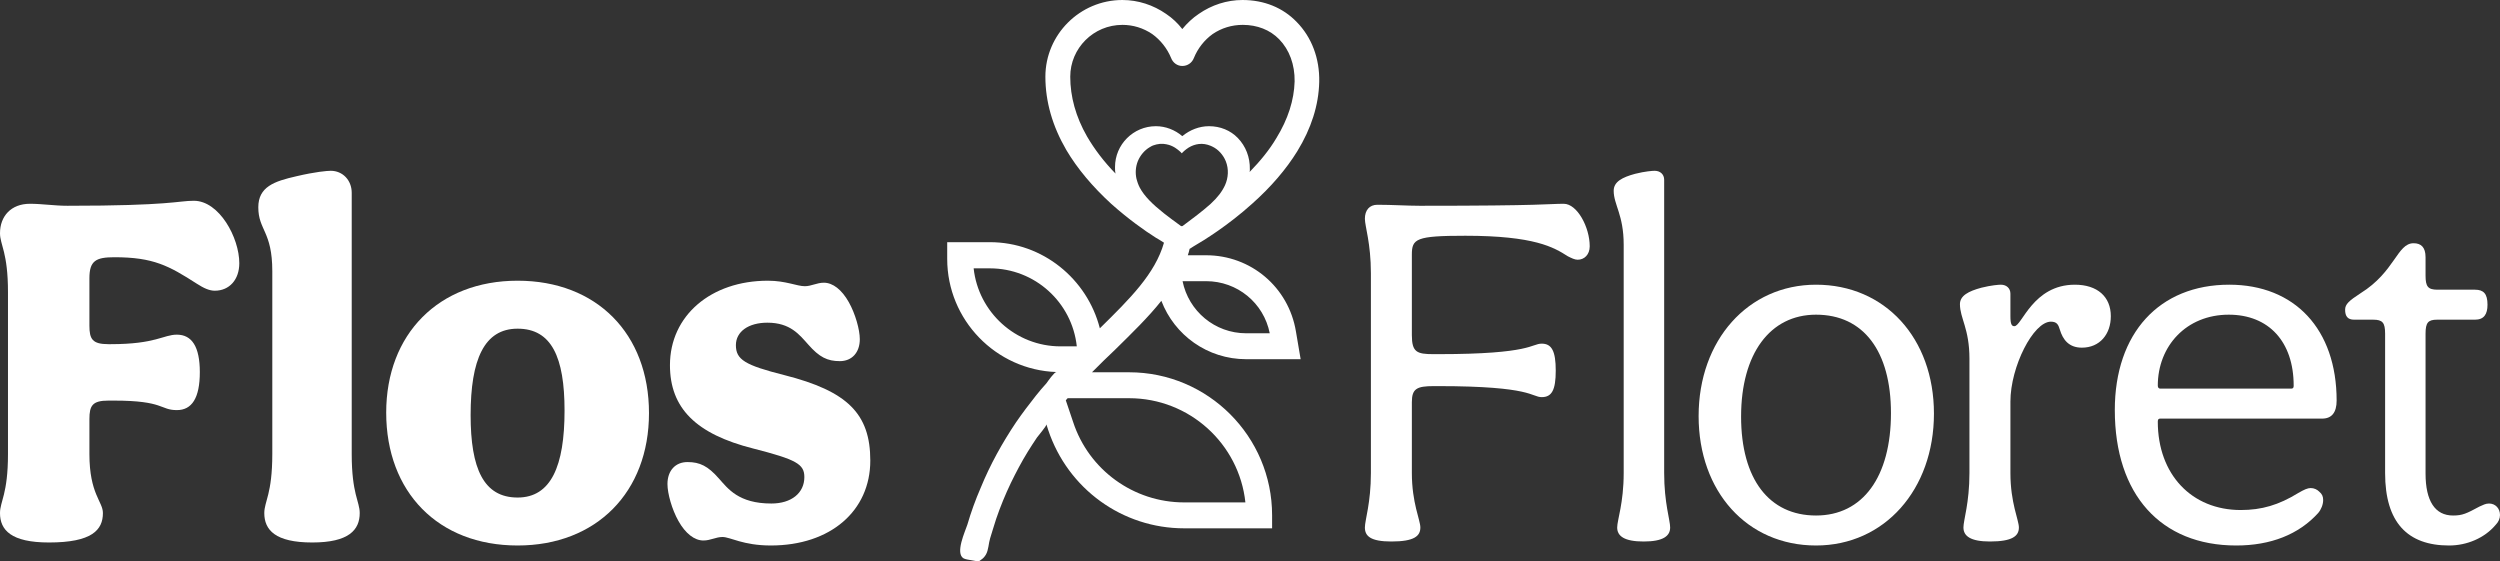
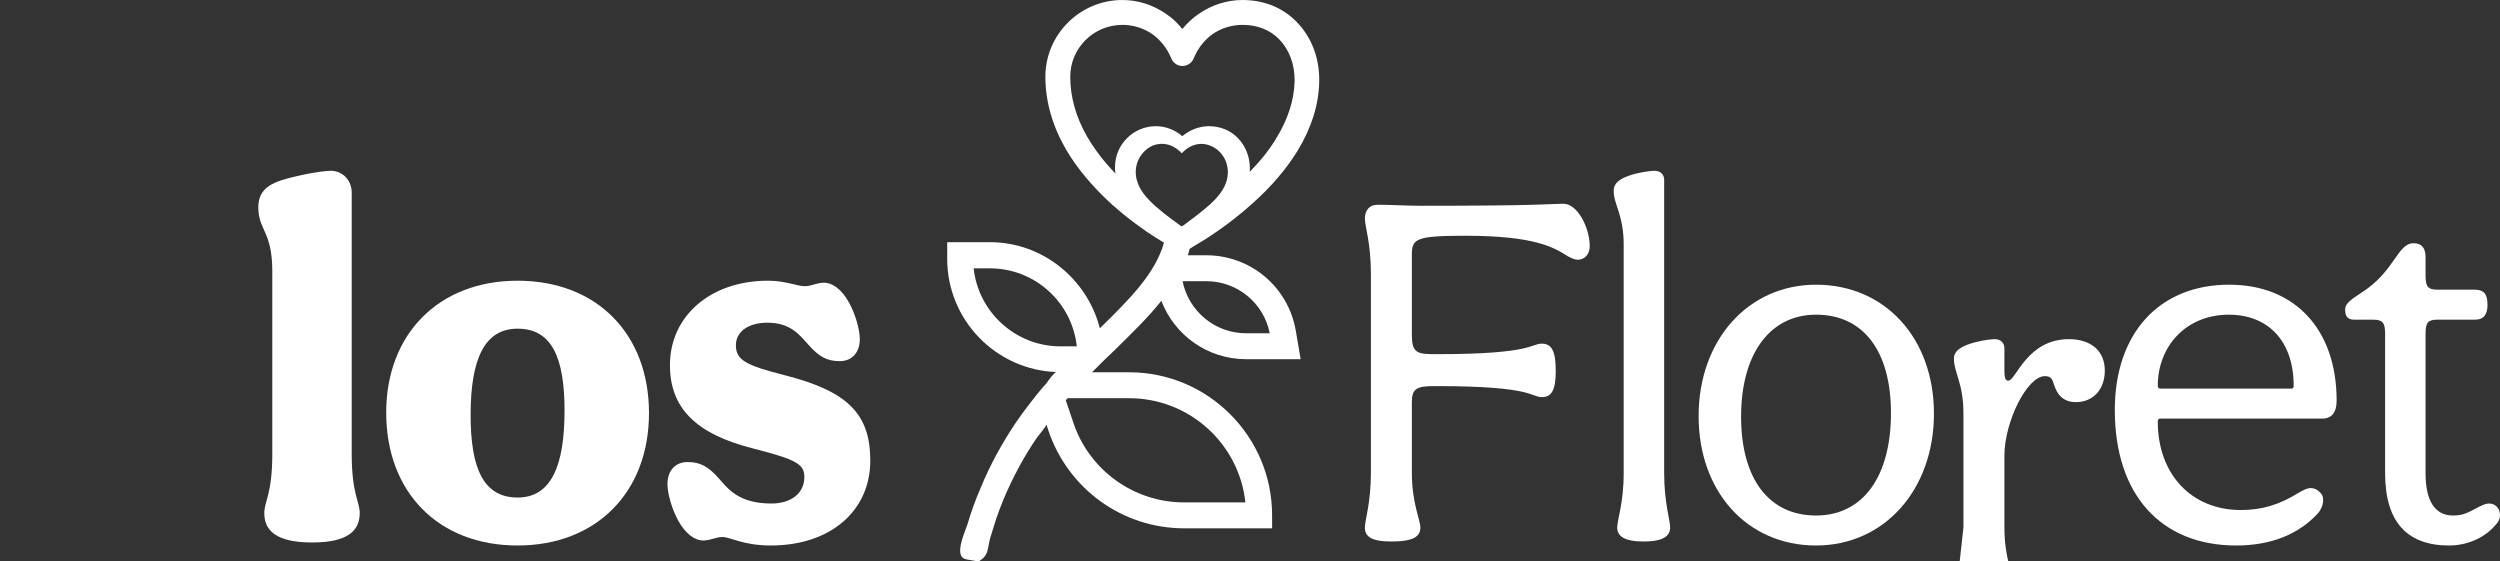
<svg xmlns="http://www.w3.org/2000/svg" id="b" data-name="Layer 2" width="645.057" height="144.858" viewBox="0 0 645.057 144.858">
  <rect x="0" y="0" width="645.057" height="144.858" fill="#333333" stroke="none" />
  <g id="c" data-name="Layer 1">
    <g>
      <g>
-         <path d="M0,132.373c0-2.969,2.059-4.901,2.059-15.21v-41.772c0-10.309-2.059-12.241-2.059-15.21,0-4.379,2.835-7.601,7.735-7.601,3.096,0,6.318.515,9.667.515,26.682,0,28.487-1.29,32.612-1.29,6.572,0,11.733,9.54,11.733,16.112,0,4.252-2.581,7.094-6.318,7.094-1.417,0-2.835-.649-4.64-1.805-7.221-4.64-11.219-6.833-21.274-6.833-4.767,0-6.445.903-6.445,5.415v12.241c0,3.483.776,4.774,4.901,4.774h.642c11.607,0,13.539-2.454,17.022-2.454,3.864,0,5.923,3.096,5.923,9.667,0,6.706-2.059,9.801-5.923,9.801-4.386,0-3.23-2.454-16.246-2.454h-1.417c-4.125,0-4.901,1.29-4.901,4.774v9.026c0,10.309,3.483,12.241,3.483,15.21,0,4.379-2.835,7.601-13.919,7.601-9.801,0-12.636-3.222-12.636-7.601Z" fill="#fff" />
        <path d="M92.817,132.373c0,4.379-2.835,7.601-12.248,7.601-9.54,0-12.375-3.222-12.375-7.601,0-2.969,2.066-4.901,2.066-15.21v-47.181c0-10.316-3.61-10.57-3.61-16.5,0-5.289,4.125-6.706,9.794-7.996,4.901-1.156,7.989-1.417,8.892-1.417,3.096,0,5.415,2.447,5.415,5.669v67.425c0,10.309,2.066,12.241,2.066,15.21Z" fill="#fff" />
        <path d="M167.455,106.593c0,20.364-13.539,34.157-33.903,34.157-20.498,0-33.903-13.792-33.903-34.291,0-20.237,13.532-34.03,33.903-34.03s33.903,13.666,33.903,34.164ZM133.552,128.375c8.631,0,12.114-8.123,12.114-22.43,0-13.792-3.349-21.14-12.114-21.14-8.638,0-12.121,7.989-12.121,22.303,0,13.792,3.349,21.267,12.121,21.267Z" fill="#fff" />
        <path d="M186.402,138.557c-1.678,0-3.096.903-4.901.903-2.32,0-4.64-1.805-6.445-5.028-1.678-2.962-2.835-7.087-2.835-9.54,0-3.476,2.059-5.669,5.155-5.669,3.222,0,5.289,1.029,8.123,4.252,2.32,2.581,5.028,6.445,13.532,6.445,5.162,0,8.511-2.701,8.511-6.826,0-3.356-2.066-4.513-13.151-7.355-14.822-3.737-21.528-10.436-21.528-21.521,0-12.763,10.57-21.789,25.265-21.789,4.64,0,7.481,1.417,9.54,1.417,1.678,0,3.096-.903,4.901-.903,2.32,0,4.64,1.805,6.445,5.028,1.678,2.969,2.835,7.094,2.835,9.54,0,3.476-2.059,5.669-5.155,5.669-3.222,0-5.289-1.029-8.123-4.252-2.32-2.581-4.64-5.669-10.57-5.669-4.901,0-8.123,2.32-8.123,5.796,0,3.737,2.32,5.162,12.509,7.735,16.239,4.125,22.169,9.928,22.169,22.042,0,13.024-10.316,21.916-25.653,21.916-7.221,0-10.443-2.193-12.502-2.193Z" fill="#fff" />
        <path d="M352.172,136.11c0-1.932,1.551-6.318,1.551-14.053v-51.559c0-7.735-1.551-12.121-1.551-14.053,0-2.193,1.163-3.61,3.222-3.61,3.871,0,7.608.261,10.958.261,32.359,0,33.134-.515,37.125-.515,3.483,0,6.706,6.057,6.706,10.958,0,2.186-1.417,3.476-3.096,3.476-.769,0-1.544-.388-2.574-.903-3.61-2.32-8.638-5.281-26.428-5.281-12.763,0-13.792.769-13.792,4.894v20.759c0,4.379,1.29,4.894,5.542,4.894h1.417c23.975,0,23.848-2.708,26.555-2.708,2.581,0,3.61,1.939,3.61,6.967s-1.029,6.833-3.61,6.833c-2.708,0-2.32-2.842-26.682-2.842h-1.163c-4.379,0-5.669.649-5.669,4.125v18.305c0,7.735,2.193,12.121,2.193,14.053,0,2.193-1.551,3.61-7.481,3.61-5.408,0-6.833-1.417-6.833-3.61Z" fill="#fff" />
        <path d="M430.936,136.11c0,2.193-1.805,3.61-6.833,3.61s-6.833-1.417-6.833-3.61c0-1.932,1.678-6.318,1.678-14.053v-58.907c0-7.735-2.581-10.316-2.581-13.926,0-2.32,2.193-3.476,5.542-4.379,2.581-.649,4.513-.776,5.028-.776,1.424,0,2.454.903,2.454,2.32v75.668c0,7.735,1.544,12.121,1.544,14.053Z" fill="#fff" />
        <path d="M499.002,106.72c0,19.596-12.763,34.03-30.427,34.03-17.791,0-30.293-13.919-30.293-33.388,0-19.596,12.763-33.903,30.293-33.903,17.791,0,30.427,13.792,30.427,33.261ZM468.576,133.014c12.121,0,19.335-10.055,19.335-26.421,0-15.985-7.087-25.399-19.335-25.399-11.86,0-19.335,10.055-19.335,26.294,0,16.119,7.221,25.526,19.335,25.526Z" fill="#fff" />
-         <path d="M506.611,136.11c0-1.932,1.551-6.318,1.551-14.053v-29.517c0-7.735-2.454-10.443-2.454-14.053,0-2.193,2.193-3.349,5.542-4.252,2.581-.642,4.513-.776,5.028-.776,1.417,0,2.454.903,2.454,2.32v5.803c0,2.193.381,2.581,1.029,2.581,1.932,0,4.767-10.704,15.598-10.704,5.803,0,9.28,3.096,9.28,8.123,0,4.64-2.835,8.123-7.474,8.123-3.349,0-4.901-2.066-5.676-4.64-.381-1.29-.769-2.066-2.32-2.066-4.506,0-10.436,11.599-10.436,20.625v18.432c0,7.735,2.186,12.121,2.186,14.053,0,2.193-1.671,3.61-7.474,3.61-5.028,0-6.833-1.417-6.833-3.61Z" fill="#fff" />
+         <path d="M506.611,136.11v-29.517c0-7.735-2.454-10.443-2.454-14.053,0-2.193,2.193-3.349,5.542-4.252,2.581-.642,4.513-.776,5.028-.776,1.417,0,2.454.903,2.454,2.32v5.803c0,2.193.381,2.581,1.029,2.581,1.932,0,4.767-10.704,15.598-10.704,5.803,0,9.28,3.096,9.28,8.123,0,4.64-2.835,8.123-7.474,8.123-3.349,0-4.901-2.066-5.676-4.64-.381-1.29-.769-2.066-2.32-2.066-4.506,0-10.436,11.599-10.436,20.625v18.432c0,7.735,2.186,12.121,2.186,14.053,0,2.193-1.671,3.61-7.474,3.61-5.028,0-6.833-1.417-6.833-3.61Z" fill="#fff" />
        <path d="M545.668,105.817c0-19.85,11.473-32.359,29.524-32.359,16.888,0,27.712,11.473,27.712,29.905,0,3.096-1.29,4.647-3.737,4.647h-41.765c-.388,0-.642.127-.642.769,0,13.666,8.765,22.818,21.394,22.818,5.415,0,9.801-1.29,14.829-4.379,1.544-.903,2.447-1.29,3.222-1.29.903,0,1.671.388,2.186.903.776.642,1.037,1.283,1.037,2.186,0,1.163-.515,2.454-1.29,3.356-5.028,5.542-12.248,8.377-21.14,8.377-19.469,0-31.329-13.151-31.329-34.932ZM557.402,100.275h33.776c.515,0,.642-.261.642-.776,0-11.346-6.445-18.305-16.754-18.305-10.958,0-18.305,8.123-18.305,18.305,0,.515.254.776.642.776Z" fill="#fff" />
        <path d="M615.413,122.057v-35.962c0-2.835-.649-3.61-3.096-3.61h-4.901c-1.678,0-2.32-.903-2.32-2.581,0-1.417,1.029-2.32,3.998-4.252,8.892-5.542,9.406-12.89,13.666-12.89,1.932,0,3.088,1.029,3.088,3.61v4.767c0,2.835.649,3.61,3.096,3.61h9.667c2.193,0,3.222,1.029,3.222,3.864,0,2.454-.903,3.871-3.222,3.871h-9.794c-2.32,0-2.969.776-2.969,3.61v36.096c0,7.087,2.454,10.824,7.094,10.824,2.447,0,3.476-.515,6.833-2.32.903-.388,1.544-.776,2.447-.776,1.678,0,2.835,1.29,2.835,2.969,0,.903-.388,1.805-1.156,2.581-2.835,3.349-7.347,5.281-11.987,5.281-10.704,0-16.5-5.93-16.5-18.693Z" fill="#fff" />
      </g>
      <path d="M299.657,77.617c3.377,8.849,11.889,15.064,21.887,15.064h14.051l-1.216-7.16c-1.891-11.416-11.619-19.657-23.17-19.657h-4.729c.203-.54.338-1.081.473-1.689h.067c.203-.135.54-.338.946-.608,2.702-1.554,8.917-5.404,15.131-11.011,4.864-4.323,8.782-8.917,11.619-13.51,3.648-5.945,5.539-11.957,5.674-17.901.135-6.08-1.959-11.551-5.809-15.469-3.58-3.715-8.444-5.674-13.983-5.674-4.053,0-7.971,1.284-11.281,3.58-1.621,1.081-3.04,2.432-4.256,3.918-1.148-1.486-2.567-2.837-4.188-3.918-3.31-2.297-7.228-3.58-11.281-3.58-10.943,0-19.86,8.917-19.86,19.793,0,6.417,1.824,12.767,5.404,18.914,2.837,4.796,6.755,9.457,11.619,13.916,4.323,3.85,8.579,6.89,11.484,8.714.811.473,1.486.878,2.094,1.283-2.297,8.039-8.782,14.456-16.55,22.089-3.243-12.7-14.726-22.224-28.372-22.224h-11.011v4.323c0,15.739,12.565,28.642,28.169,29.182-.54,0-2.229,2.432-2.567,2.905-.946,1.013-1.824,2.094-2.702,3.175-1.756,2.229-3.513,4.526-5.134,6.89-3.58,5.337-6.687,10.943-9.119,16.888-1.351,3.107-2.499,6.282-3.445,9.525-.54,1.689-3.242,7.431-.946,8.714.27.135.608.203.878.27.811.135,1.554.27,2.297.405.203.068.473.135.675.068s.406-.203.54-.338c.54-.338,1.013-.811,1.351-1.419.675-1.148.675-2.905,1.081-4.188.54-1.689,1.013-3.378,1.554-4.999,1.081-3.175,2.364-6.282,3.783-9.255,1.351-2.77,2.77-5.472,4.391-8.106.743-1.216,1.554-2.432,2.364-3.648.27-.405,2.499-2.972,2.432-3.378l.473,1.486c5.066,15.132,19.117,25.332,35.059,25.332h22.698v-3.378c0-20.333-16.55-36.883-36.883-36.883h-9.592c2.027-2.027,3.985-3.985,5.945-5.809,4.391-4.323,8.579-8.376,11.957-12.632ZM289.592,6.417c2.77,0,5.404.811,7.701,2.364,2.161,1.554,3.85,3.715,4.864,6.147.473,1.283,1.621,2.094,2.904,2.094,1.351,0,2.499-.811,2.972-2.027,1.013-2.499,2.702-4.661,4.864-6.215,2.297-1.554,4.932-2.364,7.769-2.364,3.715,0,7.025,1.283,9.39,3.715,2.634,2.702,4.053,6.552,3.985,10.876-.135,4.796-1.689,9.727-4.729,14.659-1.756,2.972-4.121,5.877-6.89,8.714.067-.203.067-.473.067-.675.067-3.175-1.081-6.012-3.107-8.106-1.892-1.959-4.526-3.04-7.431-3.04-2.499,0-4.931.946-6.89,2.567-1.891-1.621-4.323-2.567-6.823-2.567-5.809,0-10.538,4.729-10.538,10.538,0,.54,0,1.148.135,1.689-3.04-3.107-5.471-6.35-7.363-9.592-2.904-5.066-4.323-10.268-4.323-15.402,0-7.363,6.012-13.375,13.443-13.375ZM294.103,48.444c-.099-.179-.179-.358-.259-.536-.179-.397-.318-.795-.437-1.192-.08-.199-.139-.417-.179-.636-.318-1.47-.218-3.04.358-4.49.616-1.49,1.688-2.782,3.039-3.596,0-.02.02,0,.02,0,.278-.179.556-.338.855-.457,1.192-.437,2.364-.556,3.517-.298.02-.02.04,0,.06.02.715.139,1.411.417,2.086.834.815.536,1.43,1.073,1.769,1.47.338-.397.934-.934,1.748-1.47.855-.517,1.749-.834,2.662-.934.993-.119,2.007.04,3.02.457.159.06.298.119.437.199,1.55.735,2.801,2.126,3.477,3.775.814,2.027.676,4.271-.199,6.219-.755,1.629-1.887,3.119-3.715,4.808-.993.894-2.186,1.868-3.735,3.079-.04.02-.08.04-.119.08-.954.735-2.046,1.57-3.318,2.503-.06.08-.198.08-.258.08-.139,0-.199,0-.278-.08-1.629-1.172-3.06-2.245-4.331-3.238-3-2.384-5.046-4.411-6.218-6.596ZM300.292,55.993s-.006-.005-.009-.008c.003.002.006.005.009.008ZM311.209,72.55c8.039,0,14.861,5.607,16.415,13.443h-6.08c-8.106,0-14.861-5.742-16.415-13.443h6.08ZM251.223,69.24h4.188c11.619,0,21.211,8.782,22.427,20.13h-4.188c-11.619,0-21.211-8.849-22.427-20.13ZM291.348,102.746c15.537,0,28.372,11.754,29.993,26.885h-15.807c-13.037,0-24.589-8.376-28.642-20.738l-1.891-5.607c.135-.203.338-.338.473-.54h15.874Z" fill="#fff" />
    </g>
  </g>
</svg>